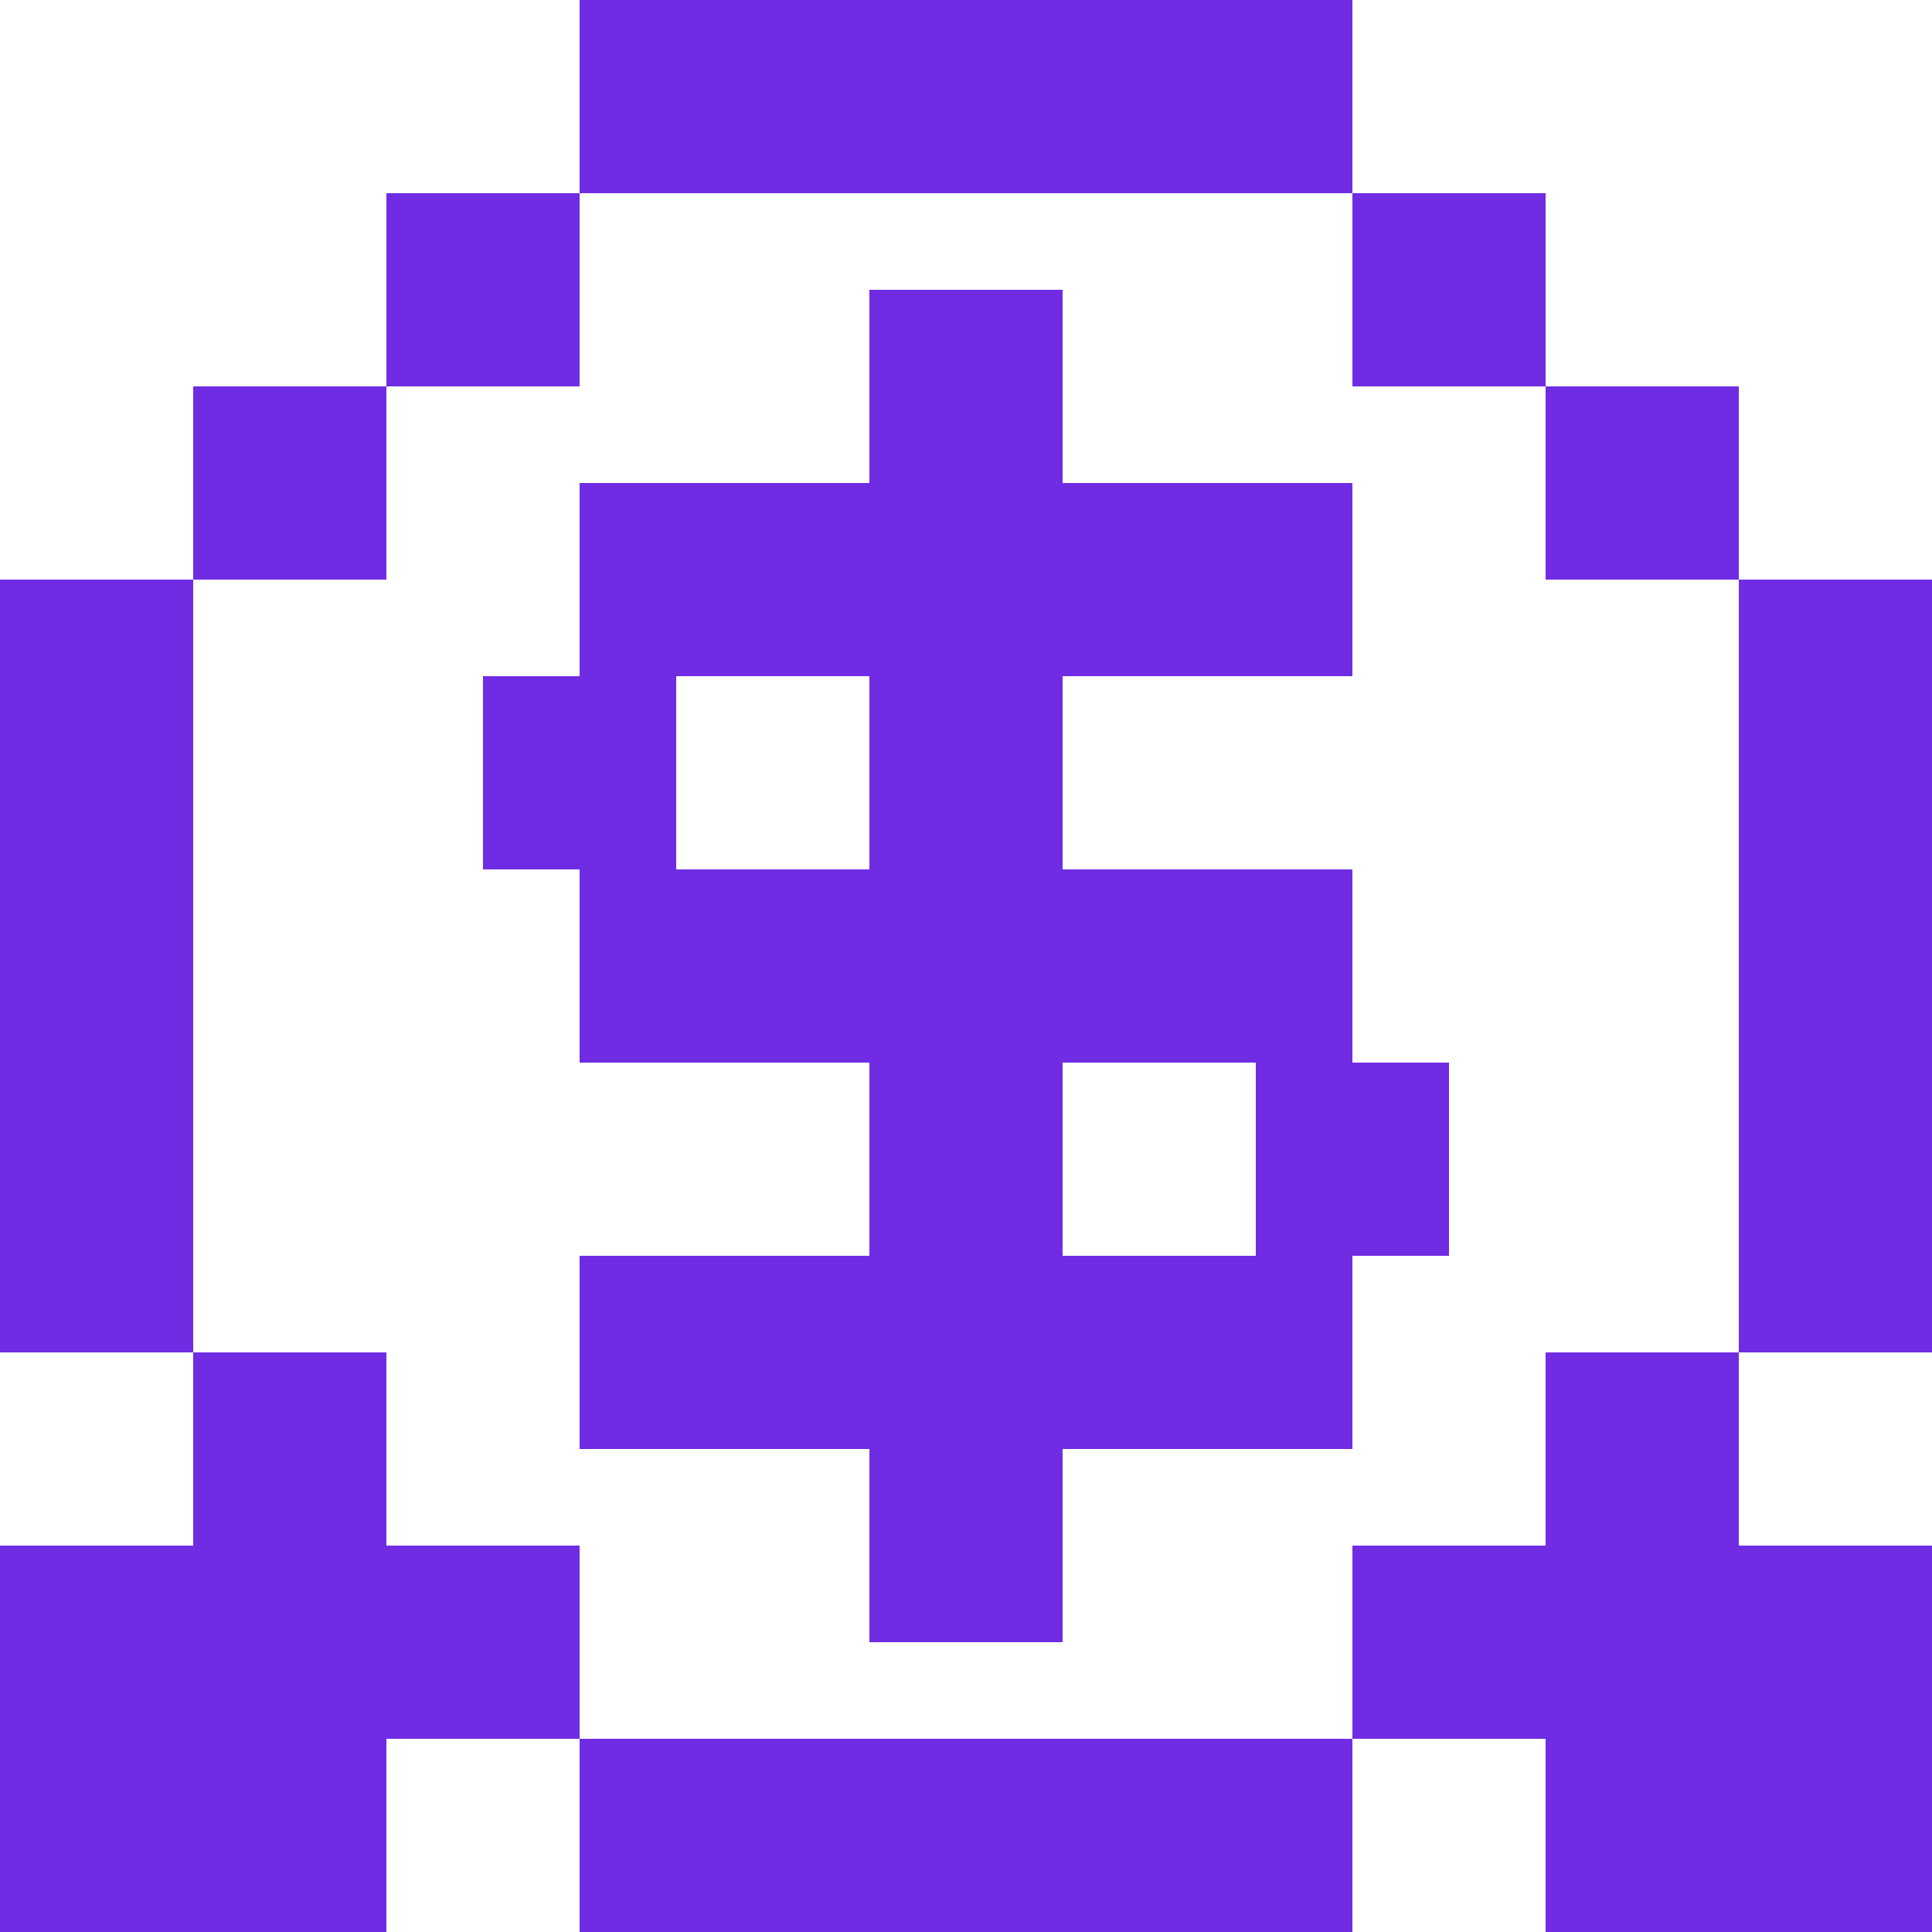
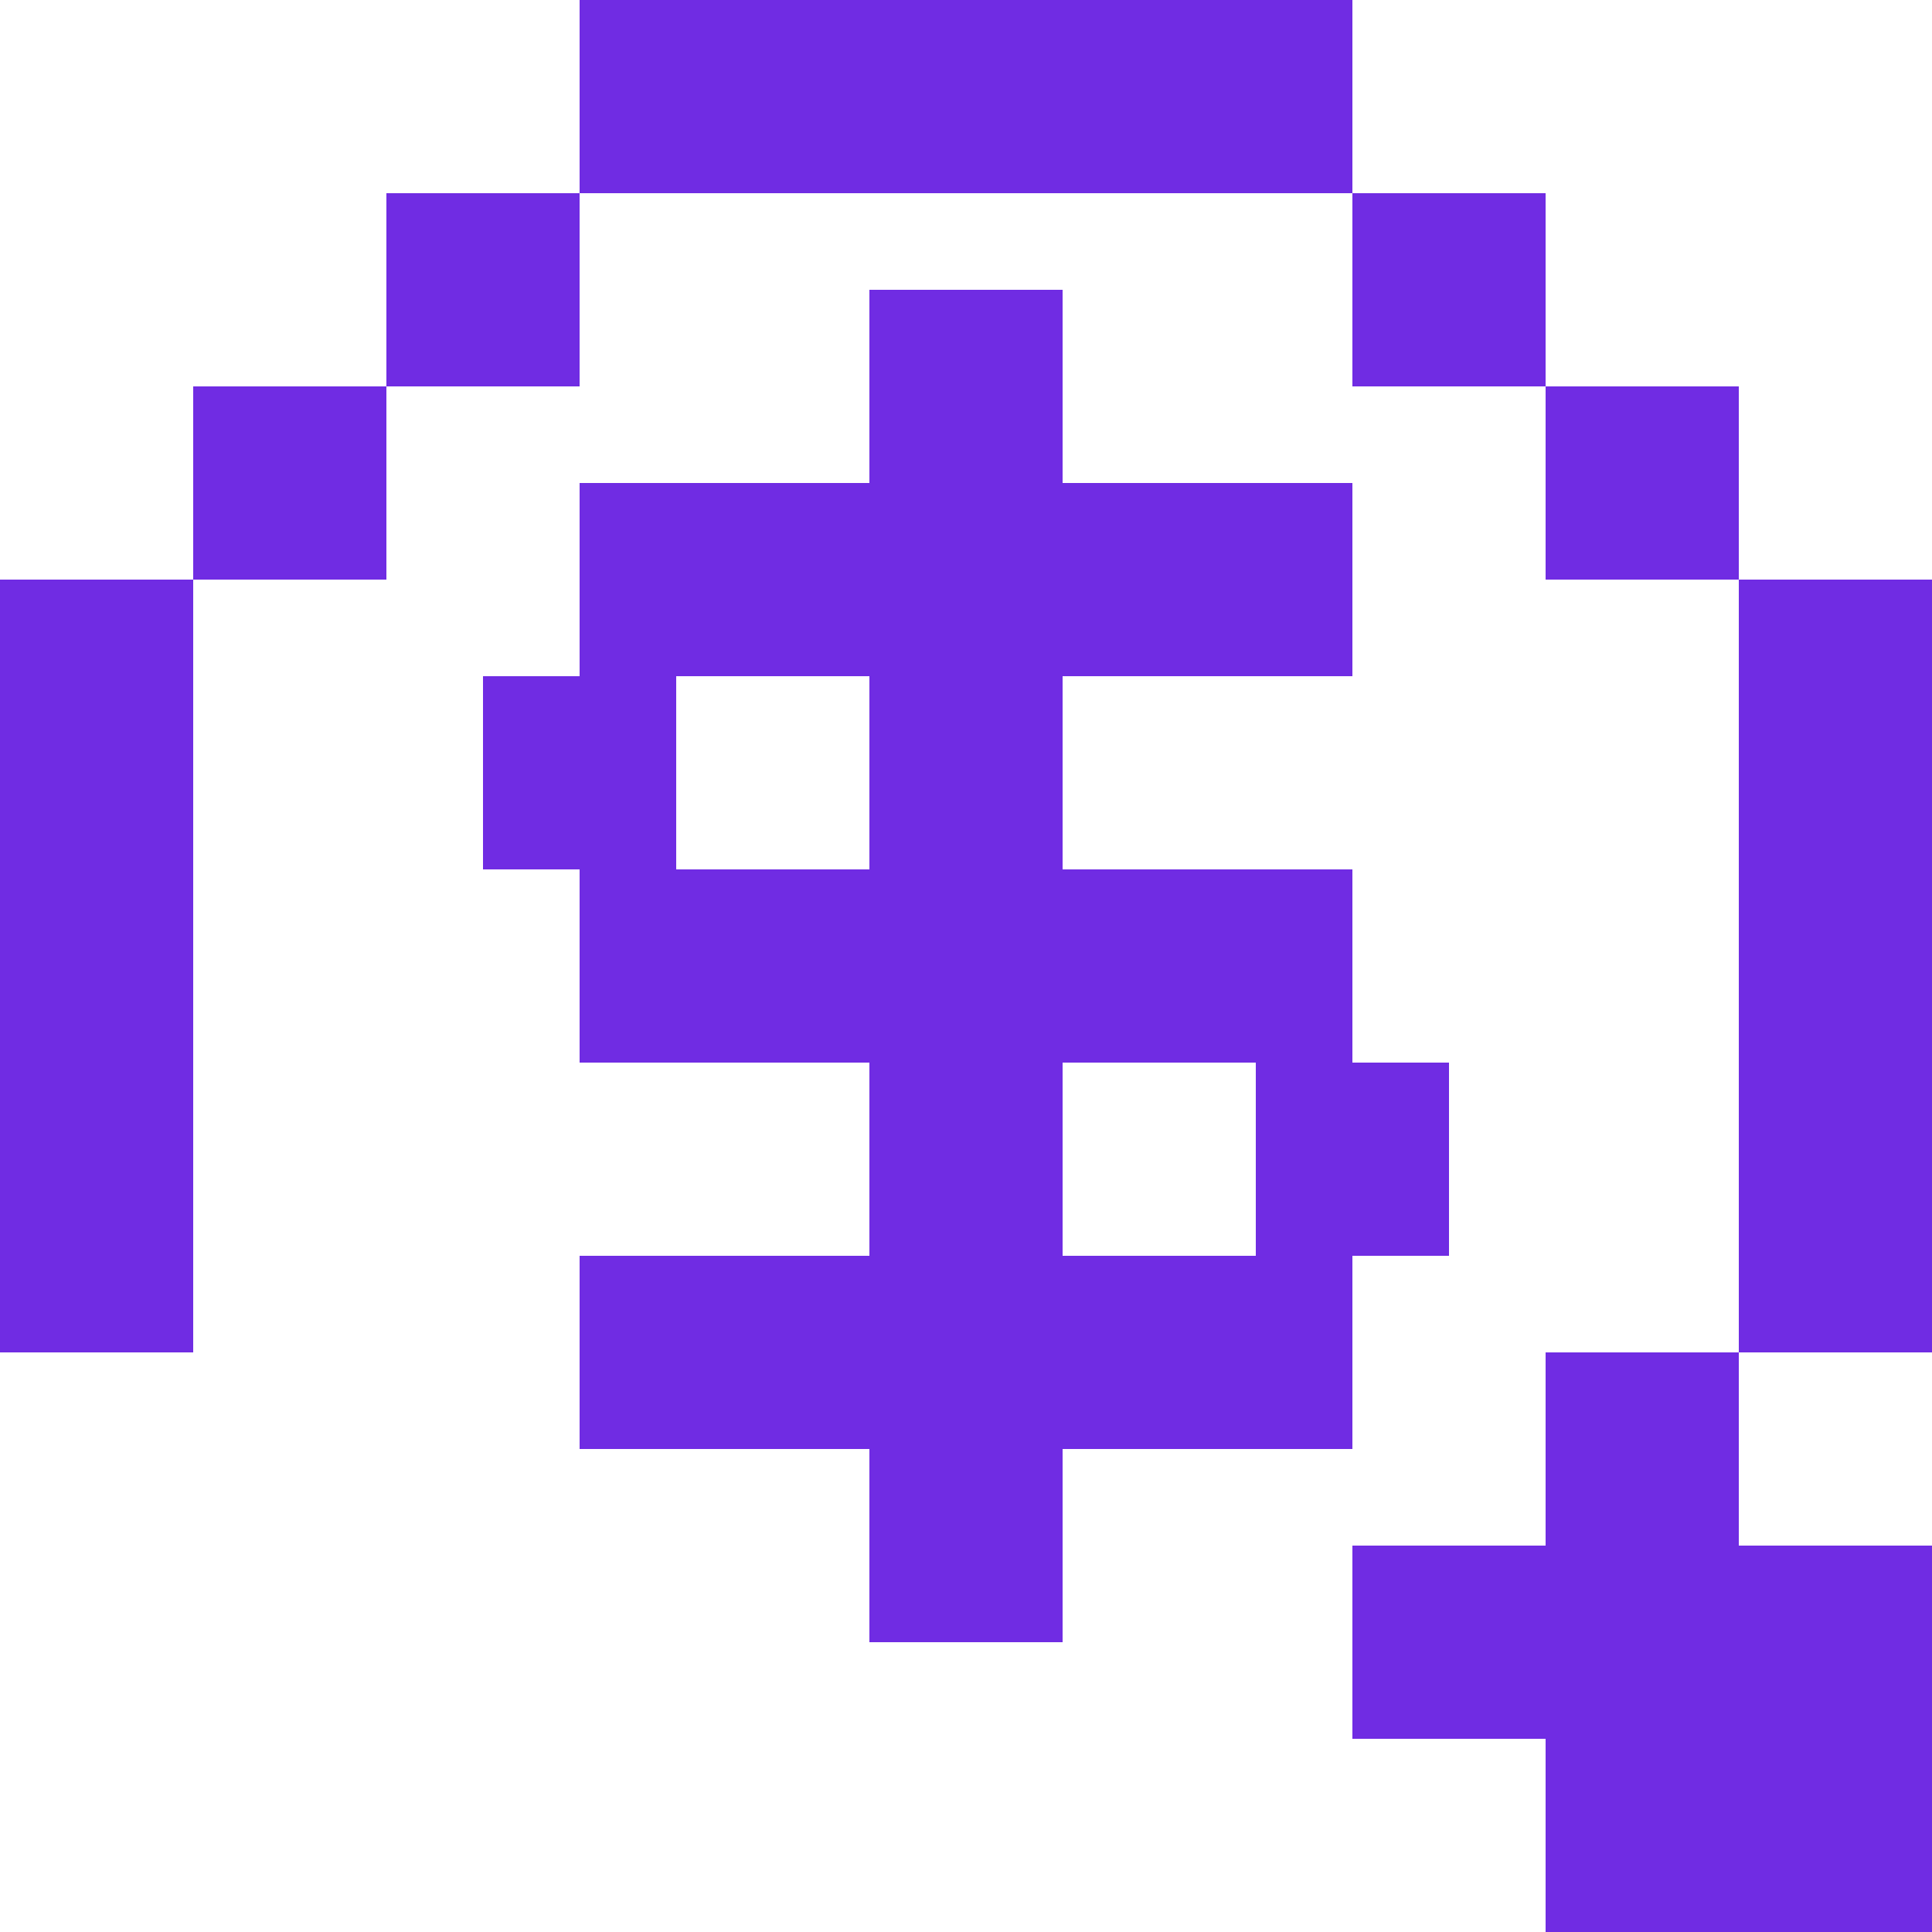
<svg xmlns="http://www.w3.org/2000/svg" width="20" height="20" viewBox="0 0 20 20" fill="none">
  <g clip-path="url(#clip0_442_204)">
-     <path d="M4 16H6V18H4V20H0V16H2V14H4V16Z" fill="#702CE3" />
-     <path d="M14 20H6V18H14V20Z" fill="#702CE3" />
    <path d="M18 16H20V20H16V18H14V16H16V14H18V16Z" fill="#702CE3" />
    <path fill-rule="evenodd" clip-rule="evenodd" d="M11 5H14V7H11V9H14V11H15V13H14V15H11V17H9V15H6V13H9V11H6V9H5V7H6V5H9V3H11V5ZM11 13H13V11H11V13ZM7 9H9V7H7V9Z" fill="#702CE3" />
    <path d="M2 14H0V6H2V14Z" fill="#702CE3" />
    <path d="M20 14H18V6H20V14Z" fill="#702CE3" />
    <path d="M4 6H2V4H4V6Z" fill="#702CE3" />
-     <path d="M18 6H16V4H18V6Z" fill="#702CE3" />
+     <path d="M18 6H16V4H18V6" fill="#702CE3" />
    <path d="M6 4H4V2H6V4Z" fill="#702CE3" />
    <path d="M16 4H14V2H16V4Z" fill="#702CE3" />
    <path d="M14 2H6V0H14V2Z" fill="#702CE3" />
  </g>
  <defs>
    <clipPath id="clip0_442_204">
      <rect width="20" height="20" fill="white" />
    </clipPath>
  </defs>
</svg>